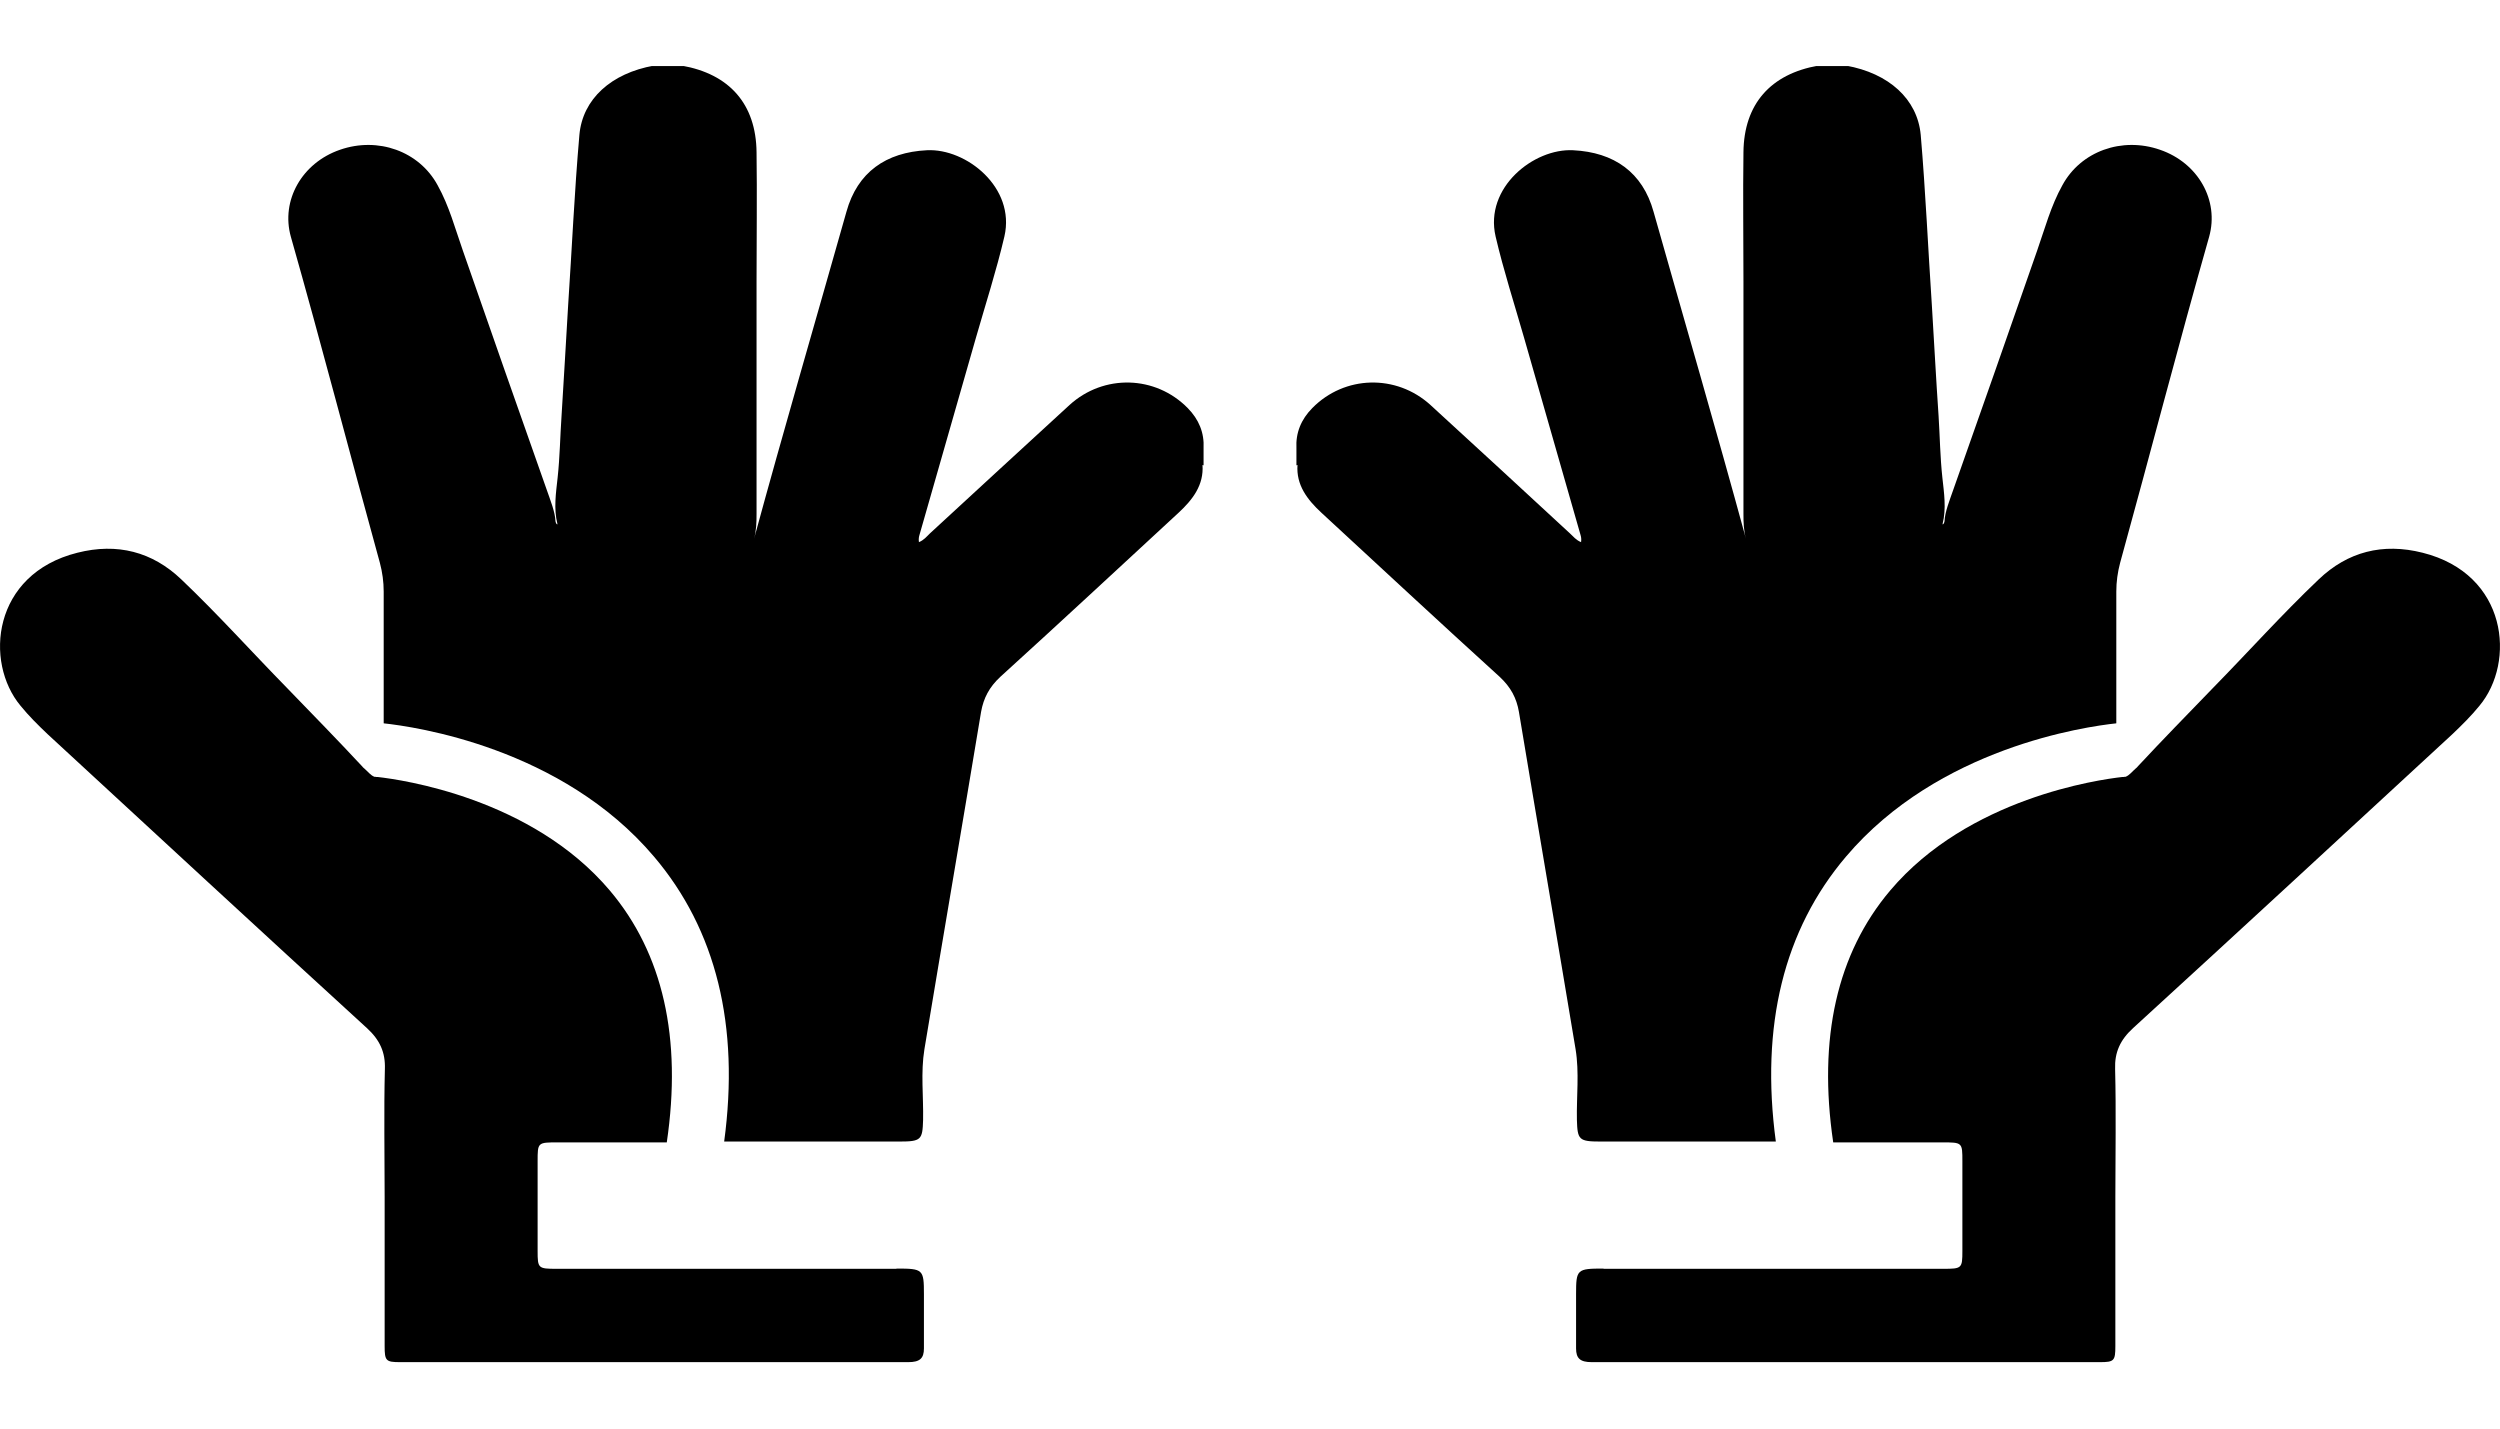
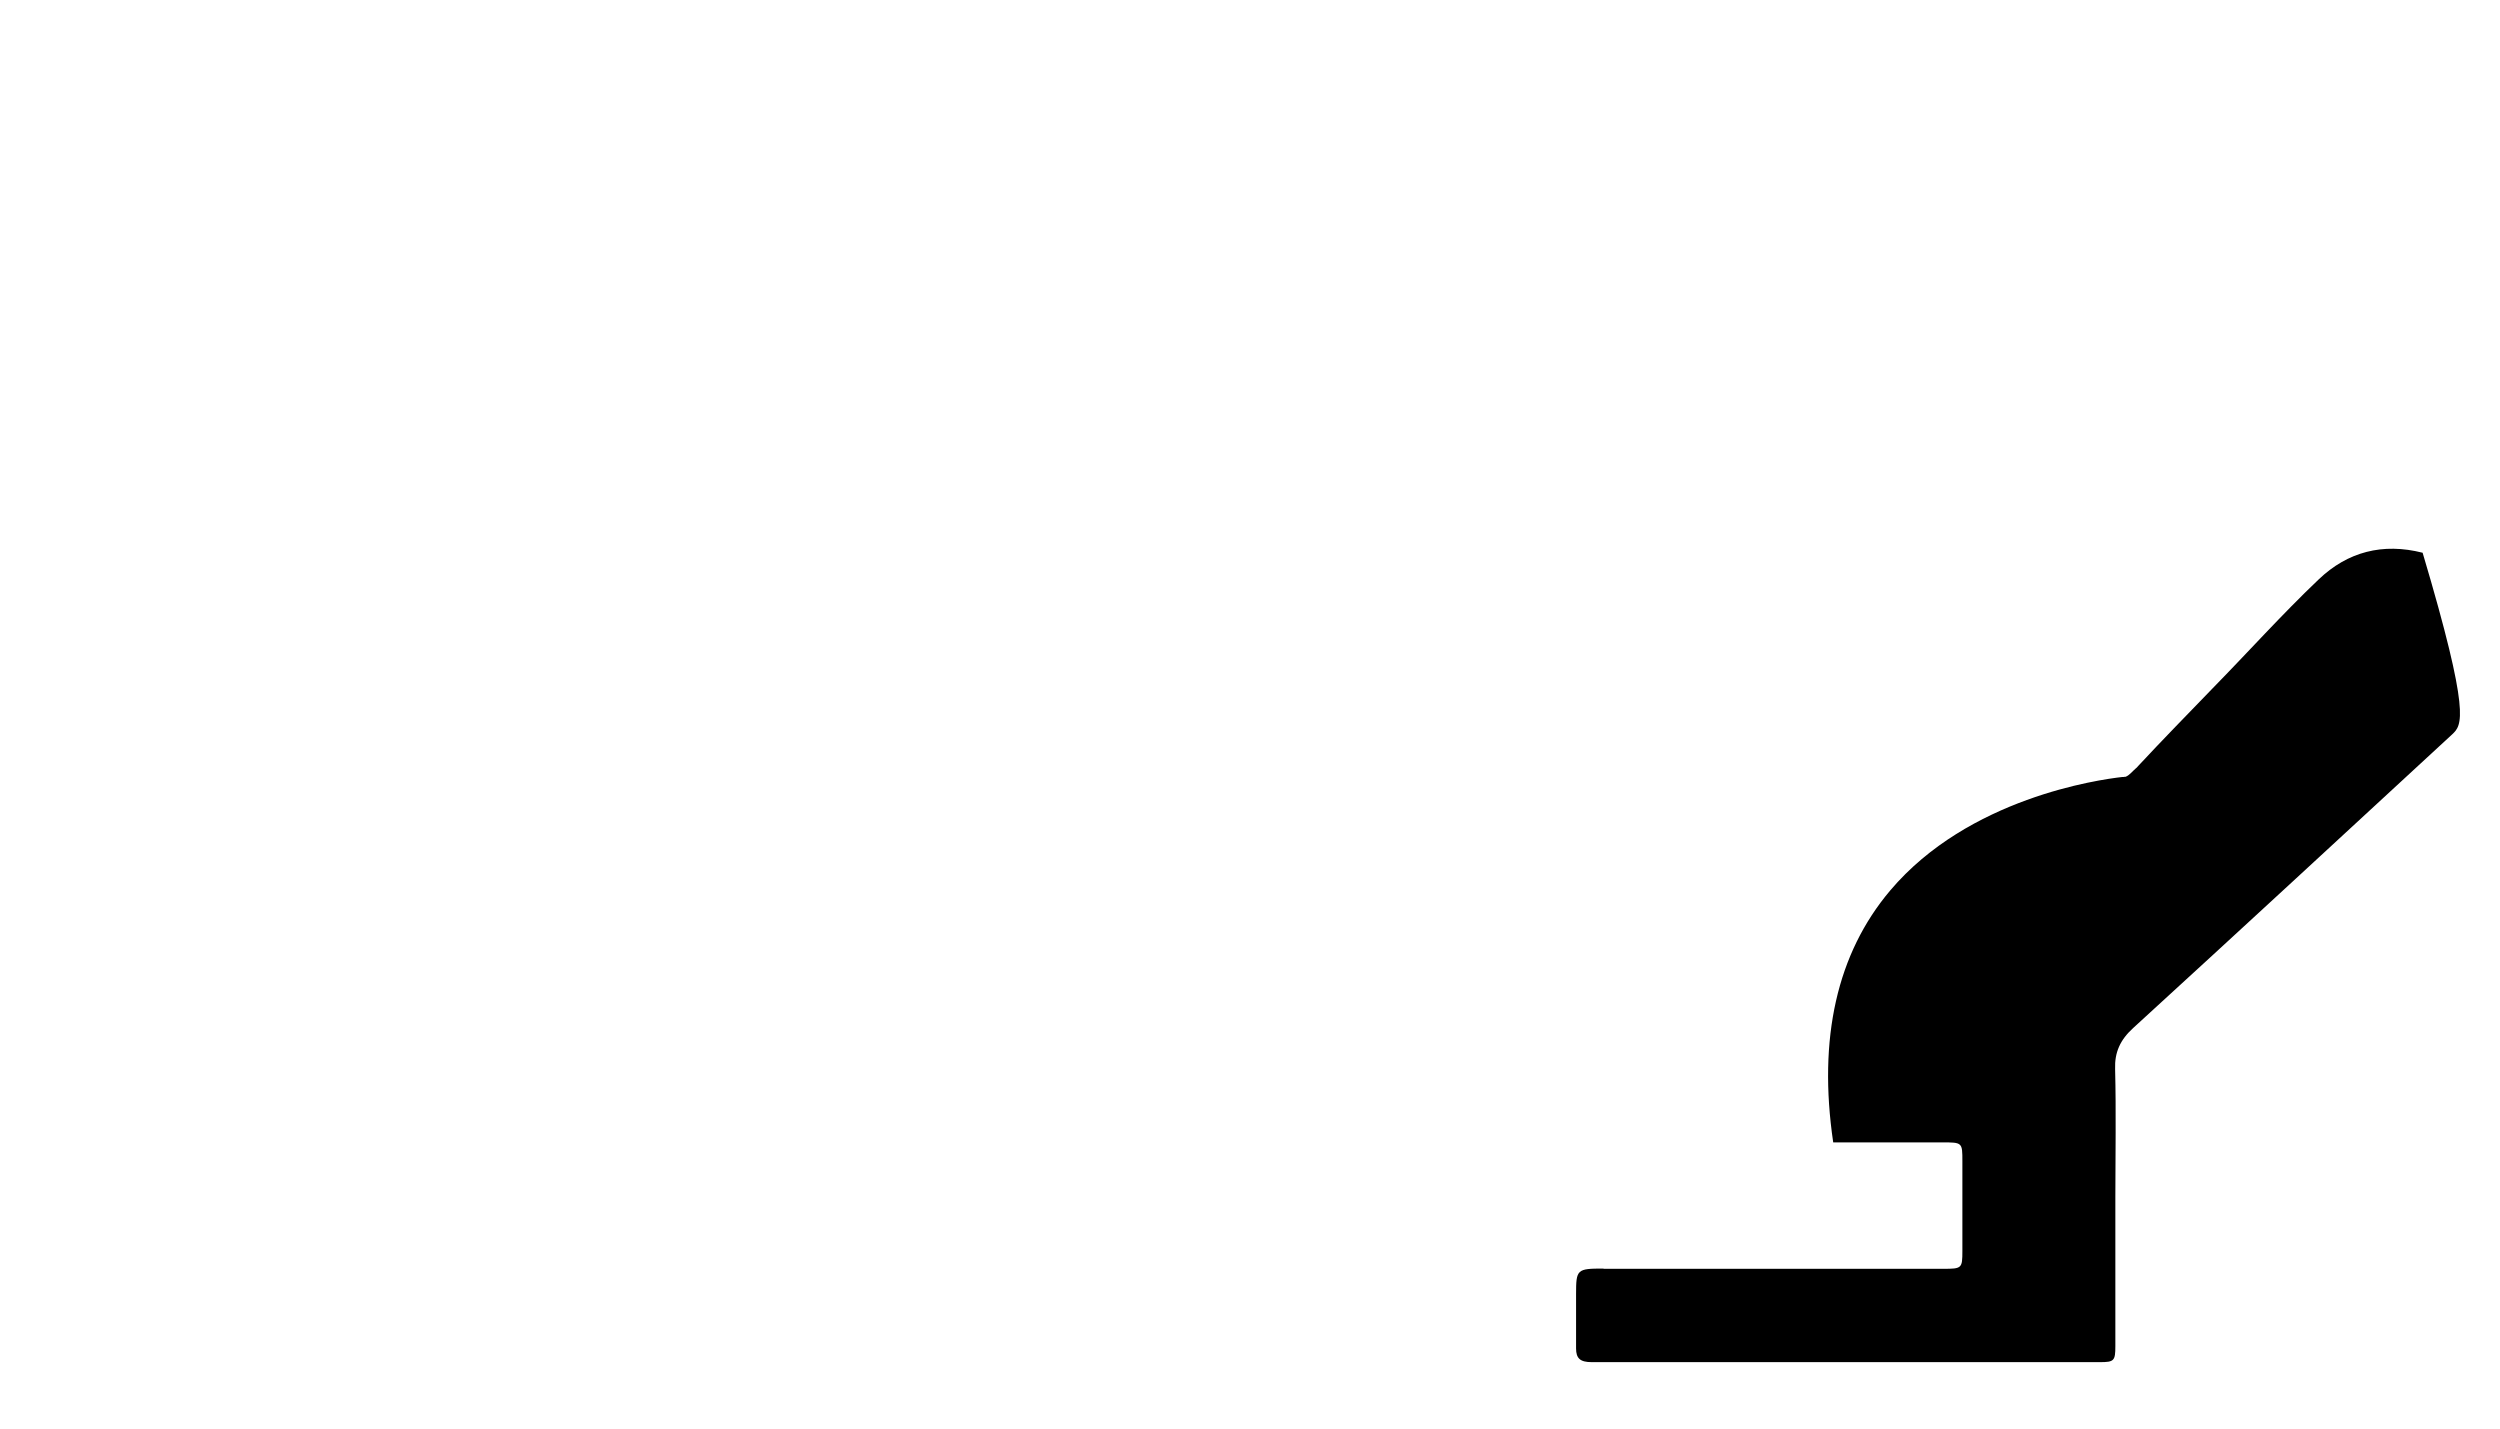
<svg xmlns="http://www.w3.org/2000/svg" width="21" height="12" viewBox="0 0 21 12" fill="none">
  <g clip-path="url(#clip0_11745_107601)">
    <path d="M7.53 10.658C6.58 10.658 5.629 10.658 4.675 10.658C4.521 10.658 4.516 10.654 4.516 10.509C4.516 10.258 4.516 10.007 4.516 9.755C4.516 9.596 4.516 9.596 4.687 9.596C4.992 9.596 5.296 9.596 5.601 9.596C5.73 8.721 5.569 8.009 5.123 7.481C4.465 6.702 3.369 6.549 3.175 6.527C3.166 6.527 3.159 6.527 3.152 6.525C3.148 6.525 3.145 6.525 3.145 6.525C3.113 6.513 3.088 6.479 3.062 6.457C3.053 6.451 3.046 6.442 3.039 6.434C2.834 6.214 2.624 5.999 2.414 5.782C2.116 5.478 1.832 5.161 1.523 4.867C1.28 4.635 0.985 4.558 0.65 4.643C-0.065 4.822 -0.134 5.561 0.173 5.929C0.242 6.014 0.32 6.091 0.401 6.168C1.294 6.992 2.185 7.816 3.081 8.635C3.191 8.735 3.238 8.84 3.233 8.98C3.224 9.338 3.231 9.696 3.231 10.053C3.231 10.471 3.231 10.888 3.231 11.308C3.231 11.431 3.242 11.442 3.36 11.442C4.784 11.442 6.206 11.442 7.63 11.442C7.727 11.442 7.761 11.41 7.761 11.327C7.761 11.176 7.761 11.022 7.761 10.871C7.761 10.662 7.754 10.656 7.53 10.656V10.658Z" fill="black" />
    <path d="M10.11 3.909C10.11 3.862 10.11 3.813 10.11 3.766C10.117 3.636 10.071 3.523 9.976 3.427C9.706 3.153 9.272 3.14 8.984 3.402C8.592 3.76 8.202 4.122 7.811 4.481C7.784 4.507 7.761 4.537 7.719 4.554C7.715 4.526 7.719 4.509 7.724 4.492C7.881 3.941 8.04 3.391 8.197 2.84C8.278 2.557 8.37 2.273 8.437 1.986C8.532 1.575 8.116 1.245 7.786 1.262C7.442 1.279 7.202 1.447 7.11 1.779C6.851 2.695 6.584 3.608 6.334 4.526C6.353 4.458 6.355 4.388 6.355 4.317C6.355 3.666 6.355 3.014 6.355 2.363C6.355 2.001 6.36 1.641 6.355 1.279C6.351 0.874 6.127 0.621 5.725 0.551H5.494C5.134 0.615 4.894 0.832 4.867 1.132C4.825 1.611 4.804 2.092 4.772 2.571C4.753 2.878 4.737 3.187 4.717 3.493C4.705 3.666 4.703 3.838 4.684 4.013C4.67 4.141 4.65 4.271 4.682 4.4V4.405C4.677 4.405 4.67 4.398 4.666 4.379C4.663 4.3 4.624 4.205 4.59 4.107C4.354 3.44 4.121 2.774 3.888 2.105C3.823 1.92 3.773 1.73 3.676 1.556C3.521 1.27 3.175 1.147 2.856 1.258C2.536 1.368 2.358 1.684 2.443 1.988C2.702 2.899 2.939 3.815 3.191 4.728C3.212 4.807 3.223 4.888 3.223 4.969C3.223 5.337 3.223 5.706 3.223 6.076C3.482 6.104 4.717 6.278 5.494 7.196C6.016 7.811 6.214 8.616 6.083 9.589C6.574 9.589 7.066 9.589 7.555 9.589C7.738 9.589 7.749 9.574 7.754 9.408C7.758 9.21 7.733 9.01 7.765 8.814C7.922 7.869 8.084 6.926 8.241 5.98C8.262 5.863 8.31 5.772 8.402 5.686C8.905 5.229 9.402 4.767 9.9 4.307C10.02 4.196 10.113 4.073 10.101 3.906L10.11 3.909ZM4.689 4.407C4.693 4.407 4.693 4.407 4.689 4.407V4.407Z" fill="black" />
  </g>
  <g clip-path="url(#clip1_11745_107601)">
-     <path d="M13.47 10.658C14.421 10.658 15.371 10.658 16.325 10.658C16.479 10.658 16.484 10.654 16.484 10.509C16.484 10.258 16.484 10.007 16.484 9.755C16.484 9.596 16.484 9.596 16.313 9.596C16.008 9.596 15.704 9.596 15.399 9.596C15.27 8.721 15.431 8.009 15.877 7.481C16.535 6.702 17.631 6.549 17.825 6.527C17.834 6.527 17.841 6.527 17.848 6.525C17.852 6.525 17.855 6.525 17.855 6.525C17.887 6.513 17.912 6.479 17.938 6.457C17.947 6.451 17.954 6.442 17.961 6.434C18.166 6.214 18.376 5.999 18.586 5.782C18.884 5.478 19.168 5.161 19.477 4.867C19.72 4.635 20.015 4.558 20.35 4.643C21.065 4.822 21.134 5.561 20.827 5.929C20.758 6.014 20.68 6.091 20.599 6.168C19.706 6.992 18.815 7.816 17.919 8.635C17.809 8.735 17.762 8.84 17.767 8.98C17.776 9.338 17.769 9.696 17.769 10.053C17.769 10.471 17.769 10.888 17.769 11.308C17.769 11.431 17.758 11.442 17.64 11.442C16.216 11.442 14.794 11.442 13.37 11.442C13.273 11.442 13.239 11.41 13.239 11.327C13.239 11.176 13.239 11.022 13.239 10.871C13.239 10.662 13.246 10.656 13.47 10.656V10.658Z" fill="black" />
-     <path d="M10.89 3.909C10.89 3.862 10.89 3.813 10.89 3.766C10.883 3.636 10.929 3.523 11.024 3.427C11.294 3.153 11.728 3.14 12.016 3.402C12.408 3.76 12.799 4.122 13.188 4.481C13.216 4.507 13.239 4.537 13.281 4.554C13.285 4.526 13.281 4.509 13.276 4.492C13.119 3.941 12.96 3.391 12.803 2.84C12.722 2.557 12.63 2.273 12.563 1.986C12.468 1.575 12.884 1.245 13.214 1.262C13.558 1.279 13.798 1.447 13.89 1.779C14.149 2.695 14.416 3.608 14.666 4.526C14.647 4.458 14.645 4.388 14.645 4.317C14.645 3.666 14.645 3.014 14.645 2.363C14.645 2.001 14.64 1.641 14.645 1.279C14.649 0.874 14.873 0.621 15.275 0.551H15.506C15.866 0.615 16.106 0.832 16.134 1.132C16.175 1.611 16.196 2.092 16.228 2.571C16.247 2.878 16.263 3.187 16.284 3.493C16.295 3.666 16.297 3.838 16.316 4.013C16.33 4.141 16.35 4.271 16.318 4.4V4.405C16.323 4.405 16.33 4.398 16.334 4.379C16.337 4.3 16.376 4.205 16.41 4.107C16.646 3.44 16.879 2.774 17.112 2.105C17.177 1.92 17.227 1.73 17.324 1.556C17.479 1.27 17.825 1.147 18.144 1.258C18.465 1.368 18.642 1.684 18.557 1.988C18.298 2.899 18.061 3.815 17.809 4.728C17.788 4.807 17.777 4.888 17.777 4.969C17.777 5.337 17.777 5.706 17.777 6.076C17.518 6.104 16.284 6.278 15.506 7.196C14.984 7.811 14.786 8.616 14.917 9.589C14.426 9.589 13.934 9.589 13.445 9.589C13.262 9.589 13.251 9.574 13.246 9.408C13.242 9.21 13.267 9.01 13.235 8.814C13.078 7.869 12.916 6.926 12.759 5.98C12.739 5.863 12.69 5.772 12.598 5.686C12.095 5.229 11.598 4.767 11.1 4.307C10.98 4.196 10.887 4.073 10.899 3.906L10.89 3.909ZM16.311 4.407C16.306 4.407 16.306 4.407 16.311 4.407V4.407Z" fill="black" />
+     <path d="M13.47 10.658C14.421 10.658 15.371 10.658 16.325 10.658C16.479 10.658 16.484 10.654 16.484 10.509C16.484 10.258 16.484 10.007 16.484 9.755C16.484 9.596 16.484 9.596 16.313 9.596C16.008 9.596 15.704 9.596 15.399 9.596C15.27 8.721 15.431 8.009 15.877 7.481C16.535 6.702 17.631 6.549 17.825 6.527C17.834 6.527 17.841 6.527 17.848 6.525C17.852 6.525 17.855 6.525 17.855 6.525C17.887 6.513 17.912 6.479 17.938 6.457C17.947 6.451 17.954 6.442 17.961 6.434C18.166 6.214 18.376 5.999 18.586 5.782C18.884 5.478 19.168 5.161 19.477 4.867C19.72 4.635 20.015 4.558 20.35 4.643C20.758 6.014 20.68 6.091 20.599 6.168C19.706 6.992 18.815 7.816 17.919 8.635C17.809 8.735 17.762 8.84 17.767 8.98C17.776 9.338 17.769 9.696 17.769 10.053C17.769 10.471 17.769 10.888 17.769 11.308C17.769 11.431 17.758 11.442 17.64 11.442C16.216 11.442 14.794 11.442 13.37 11.442C13.273 11.442 13.239 11.41 13.239 11.327C13.239 11.176 13.239 11.022 13.239 10.871C13.239 10.662 13.246 10.656 13.47 10.656V10.658Z" fill="black" />
  </g>
  <defs>
    <clipPath id="clip0_11745_107601">
-       <rect width="10.111" height="10.889" fill="white" transform="translate(0 0.555)" />
-     </clipPath>
+       </clipPath>
    <clipPath id="clip1_11745_107601">
      <rect width="10.111" height="10.889" fill="white" transform="matrix(-1 0 0 1 21 0.555)" />
    </clipPath>
  </defs>
</svg>